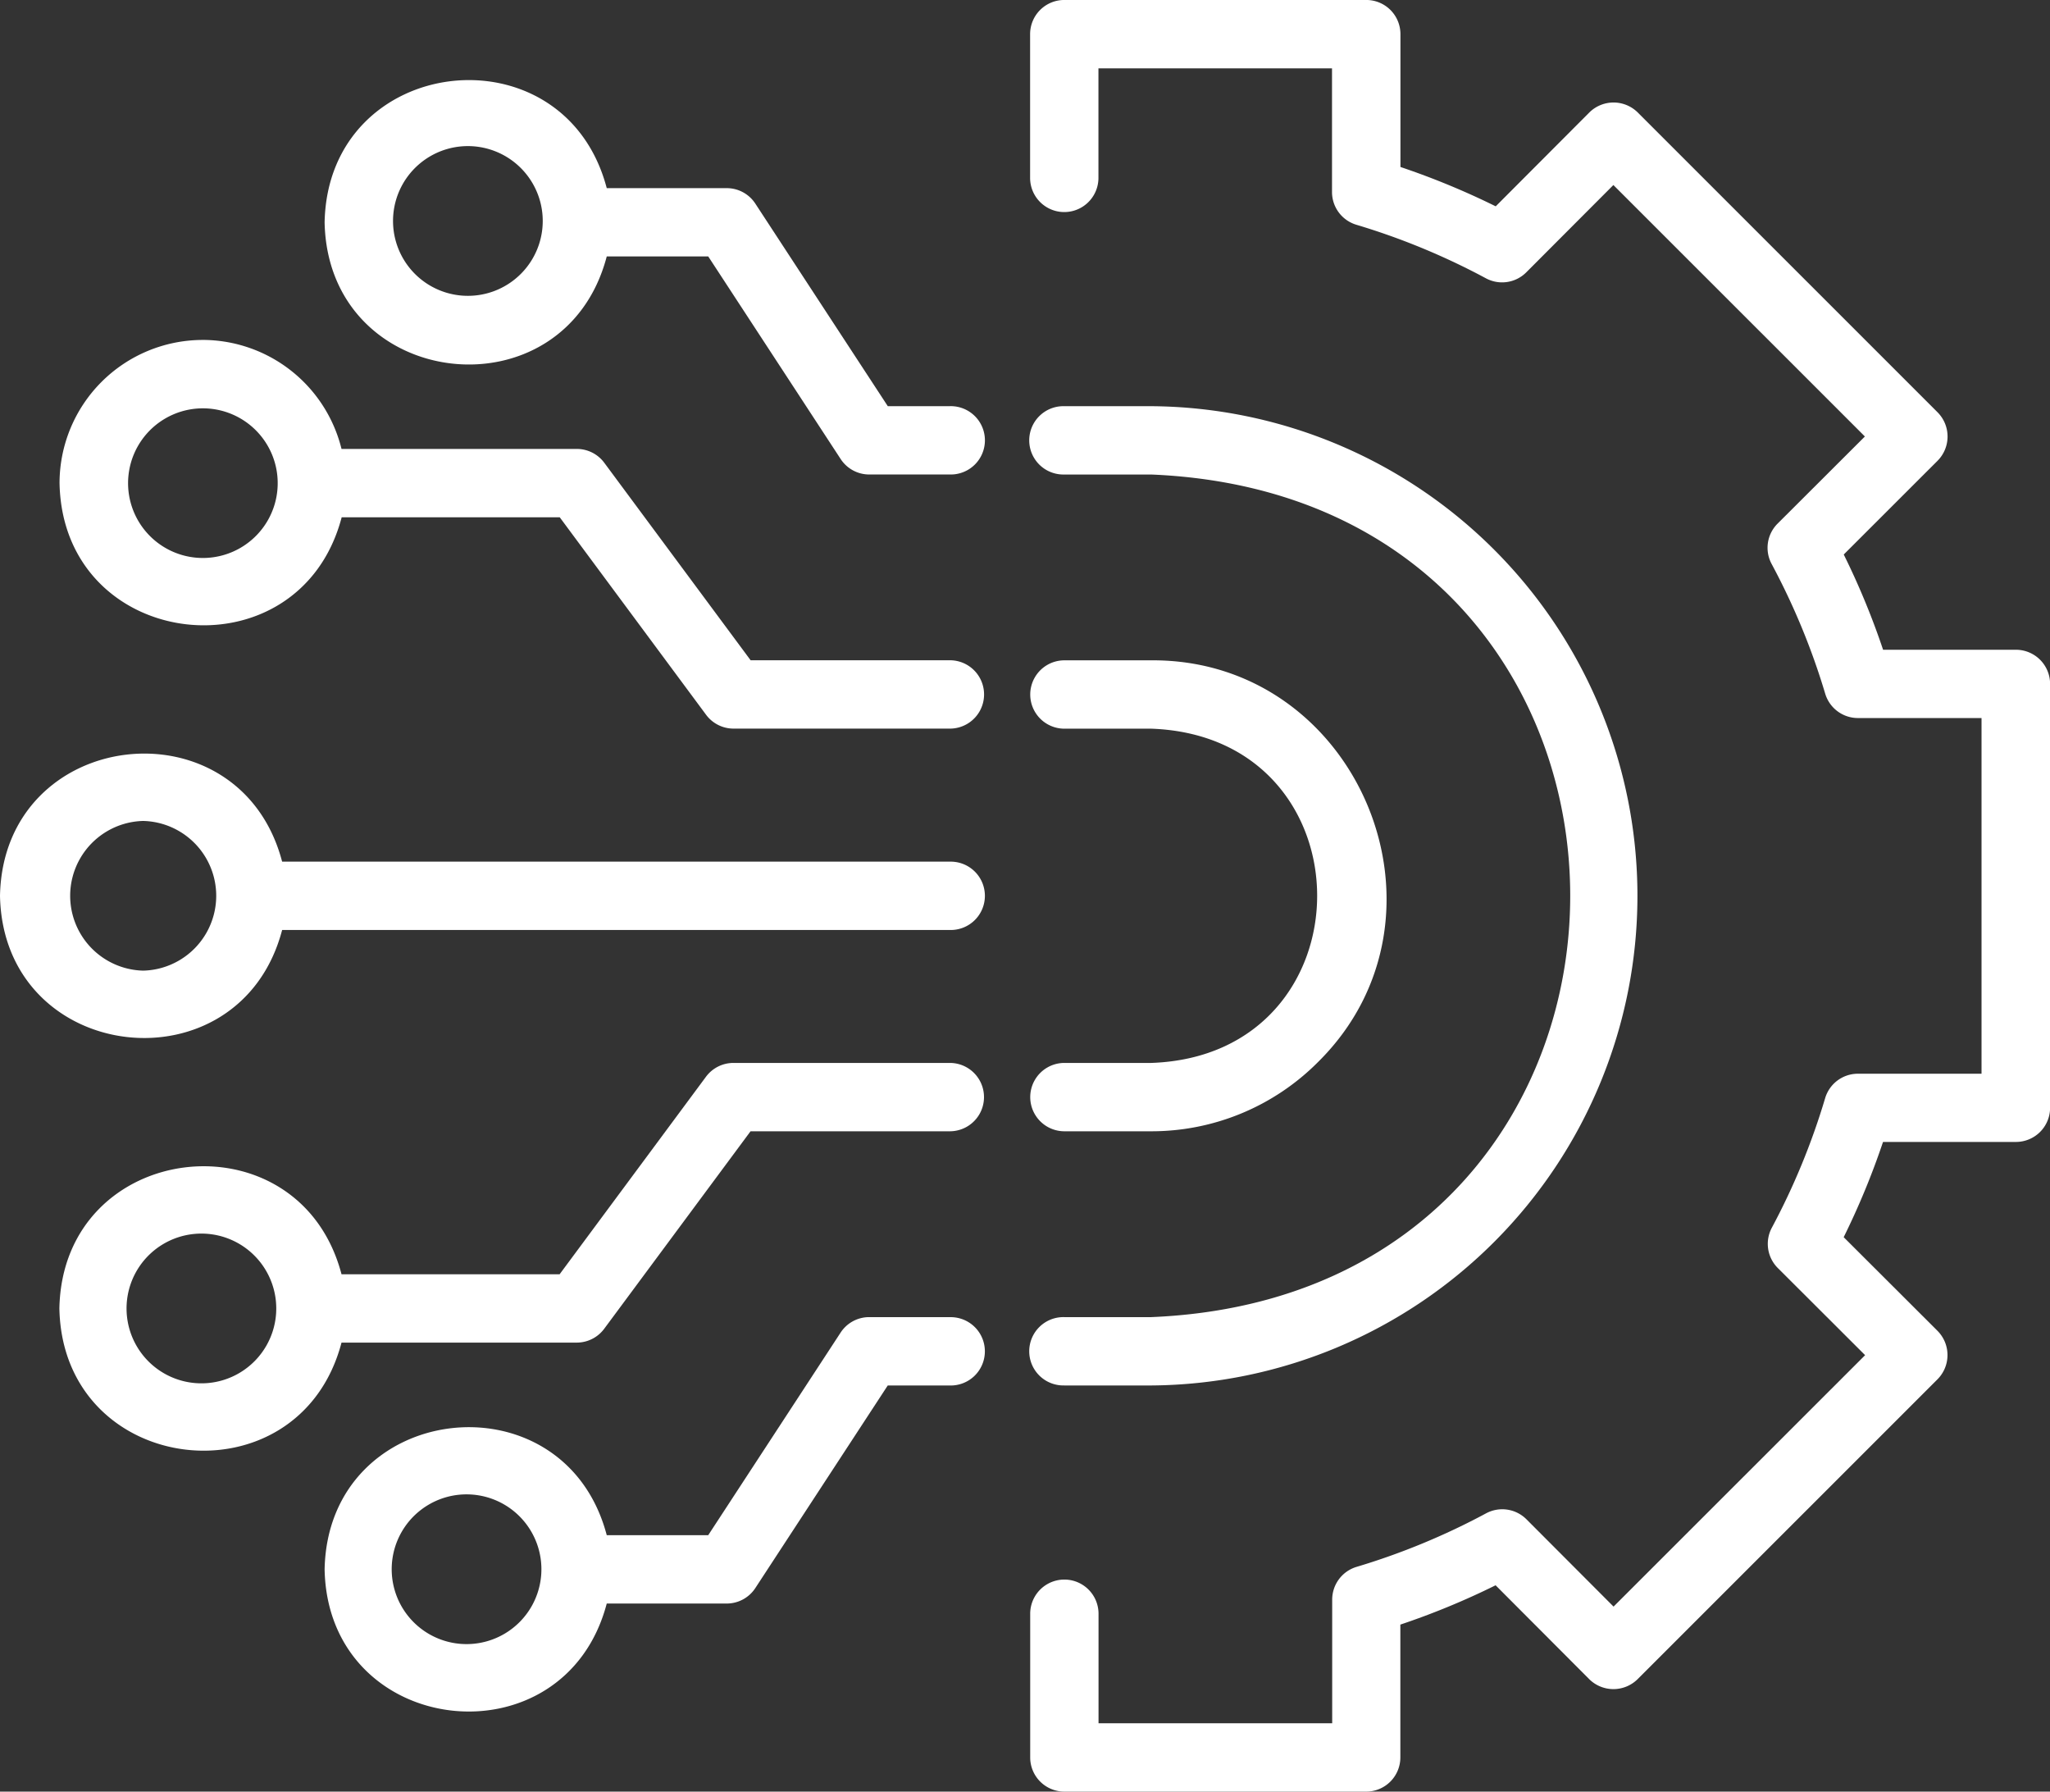
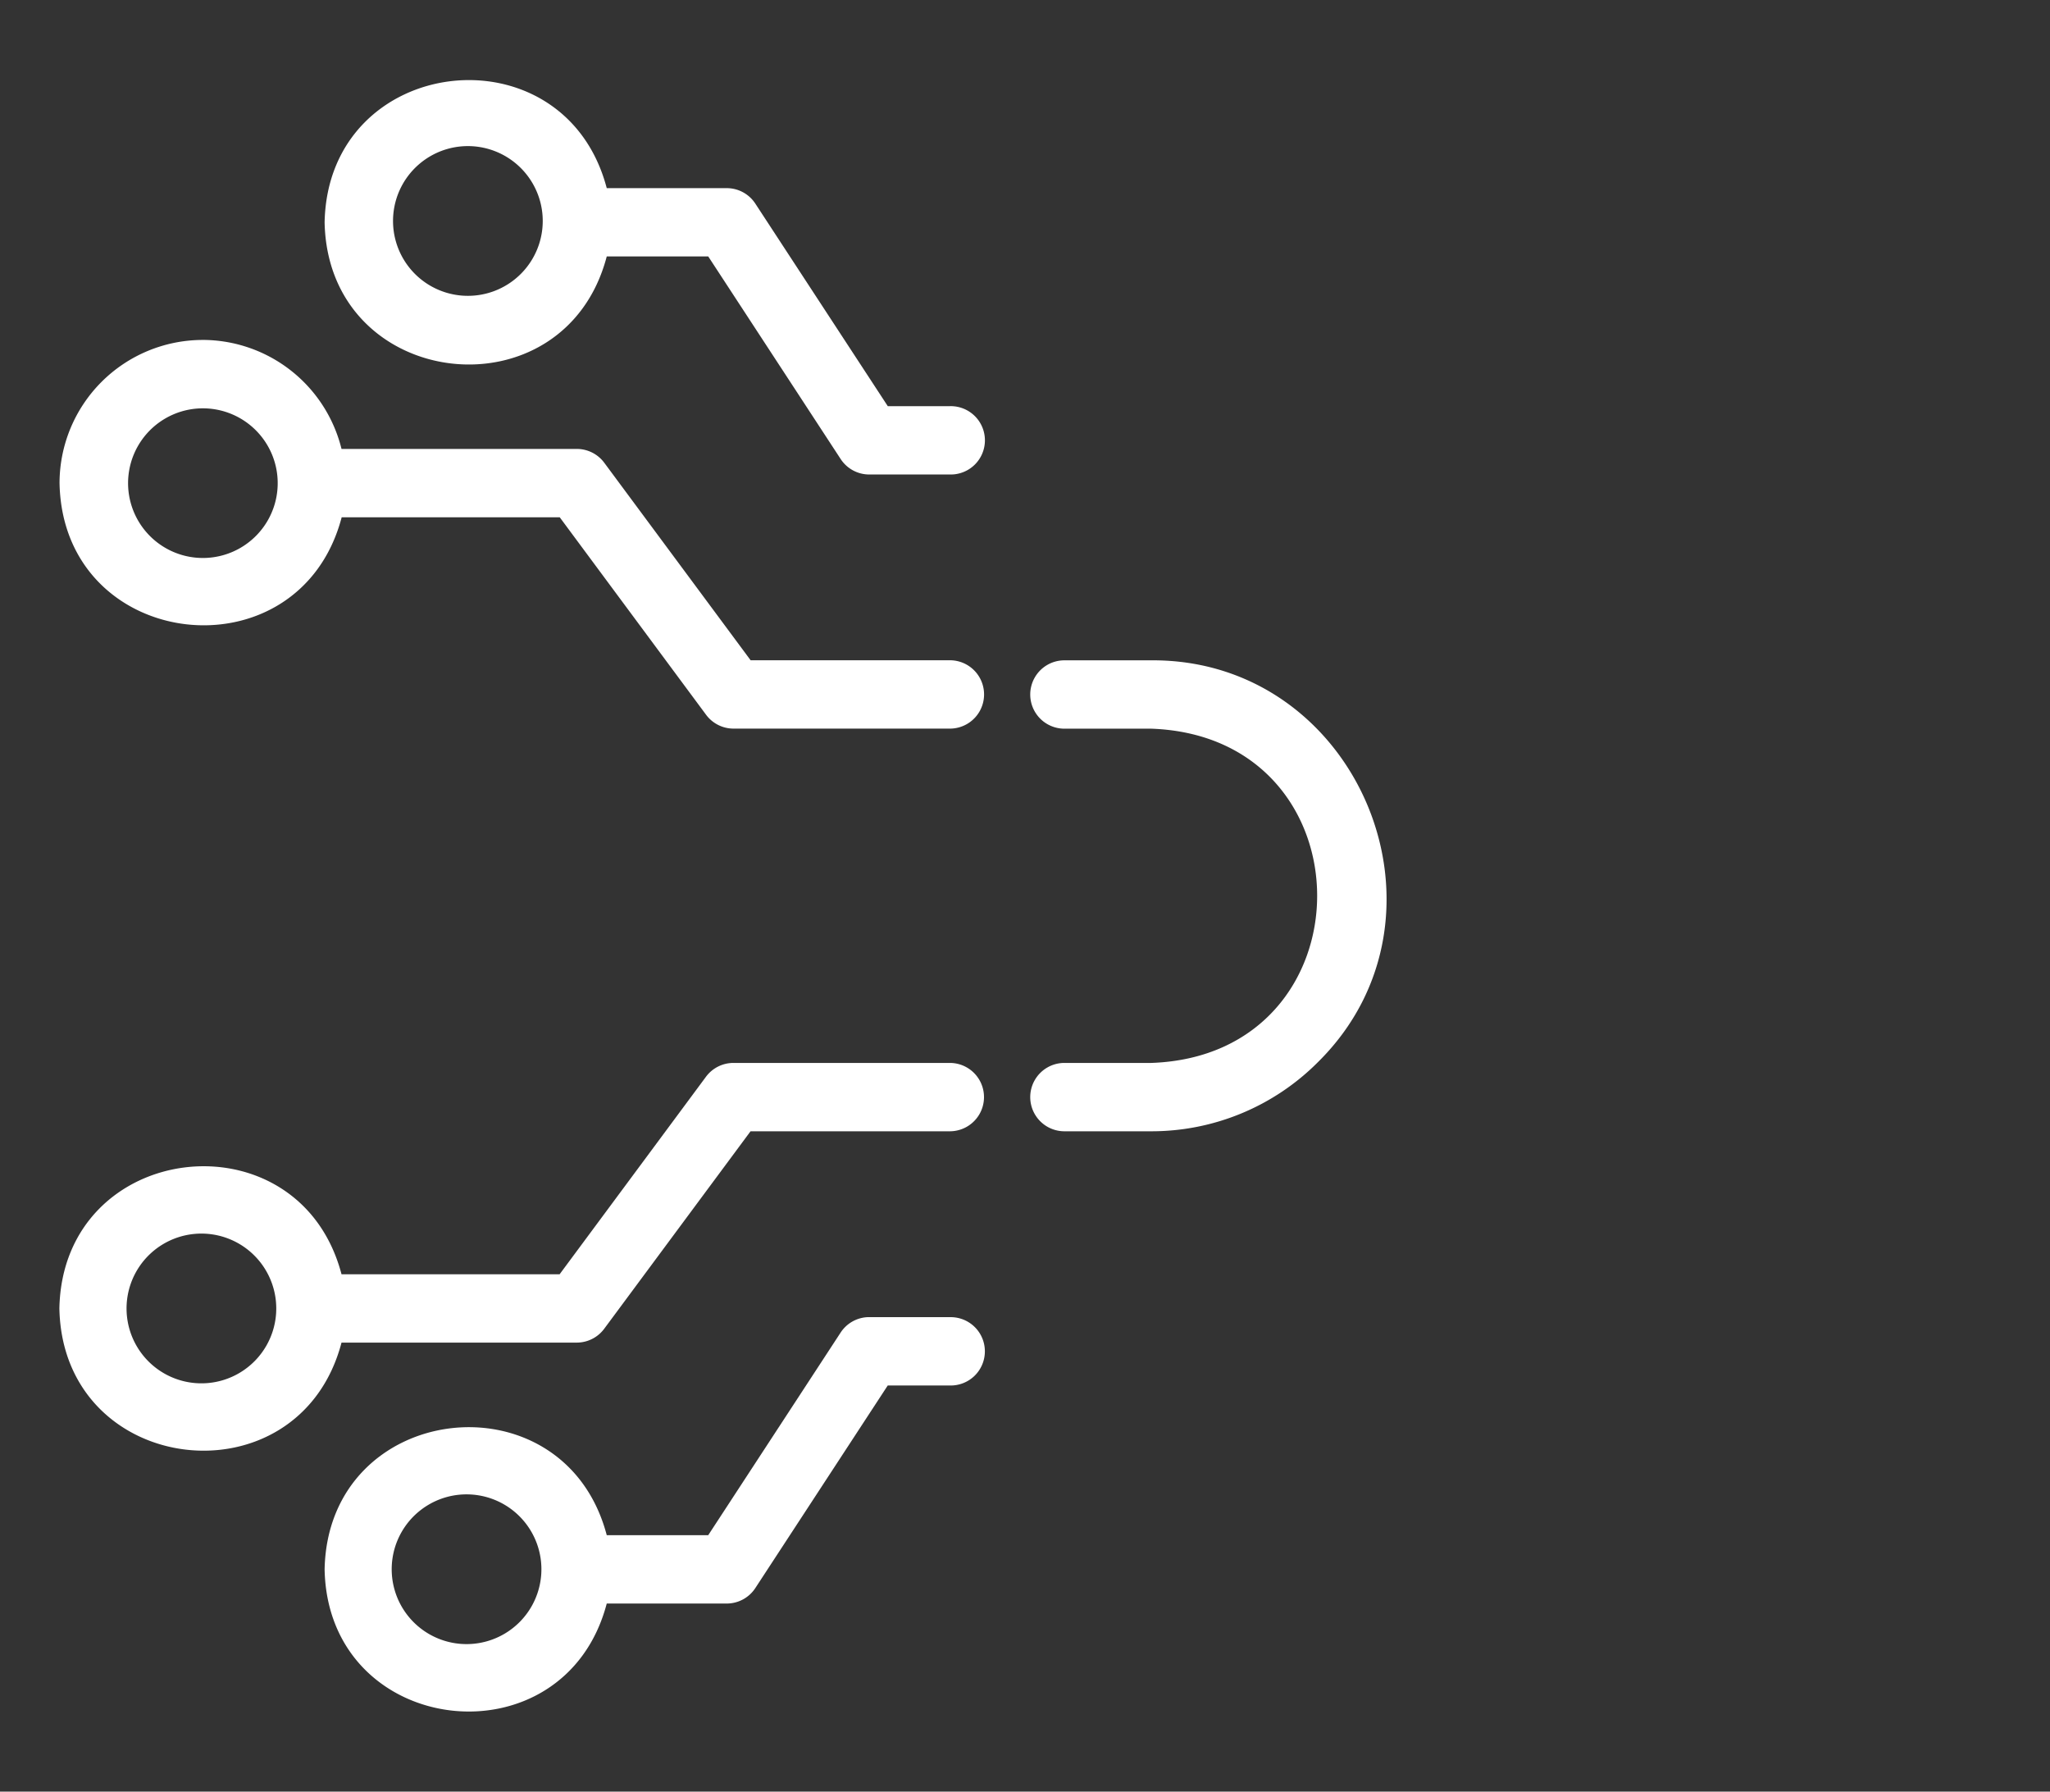
<svg xmlns="http://www.w3.org/2000/svg" width="91.552" height="80" viewBox="0 0 91.552 80">
  <rect x="0" y="0" width="91.552" height="80" fill="#333333" stroke="none" />
  <defs>
    <clipPath id="clip-path">
      <rect id="Rectangle_36" data-name="Rectangle 36" width="91.552" height="80" fill="#fff" />
    </clipPath>
  </defs>
  <g id="Groupe_41" data-name="Groupe 41" clip-path="url(#clip-path)">
-     <path id="Tracé_156" data-name="Tracé 156" d="M254.8,143.57h3.881a21.864,21.864,0,0,0,0-43.727H254.8a1.526,1.526,0,1,0,0,3.051h3.881c24.957,1.034,24.948,36.594,0,37.624H254.8a1.526,1.526,0,1,0,0,3.051Z" transform="translate(-207.27 -81.706)" fill="#fff" />
    <path id="Tracé_157" data-name="Tracé 157" d="M258.692,180.294h-3.881a1.526,1.526,0,1,0,0,3.052h3.881a10.489,10.489,0,0,0,7.438-3.084c6.6-6.51,1.831-18.005-7.438-17.945h-3.881a1.526,1.526,0,1,0,0,3.052h3.881c9.887.354,9.864,14.583,0,14.925Z" transform="translate(-207.275 -132.832)" fill="#fff" />
-     <path id="Tracé_158" data-name="Tracé 158" d="M297.3,29.015h-5.932a33.955,33.955,0,0,0-1.757-4.254l4.192-4.189a1.534,1.534,0,0,0,0-2.159L280.41,5.022a1.536,1.536,0,0,0-2.16,0l-4.182,4.192h0a34.232,34.232,0,0,0-4.255-1.757V1.527A1.525,1.525,0,0,0,268.288,0H254.8a1.526,1.526,0,0,0-1.526,1.526V7.944a1.526,1.526,0,0,0,3.052,0V3.053h10.431V8.575h0a1.525,1.525,0,0,0,1.088,1.462,31.011,31.011,0,0,1,5.786,2.391,1.525,1.525,0,0,0,1.8-.265l3.892-3.9,11.232,11.228-3.9,3.892a1.524,1.524,0,0,0-.265,1.8,31.026,31.026,0,0,1,2.391,5.787,1.526,1.526,0,0,0,1.462,1.093h5.521V47.945h-5.521a1.525,1.525,0,0,0-1.462,1.088A30.989,30.989,0,0,1,286.4,54.82a1.526,1.526,0,0,0,.265,1.8l3.9,3.892L279.331,71.739l-3.892-3.9a1.527,1.527,0,0,0-1.8-.265,30.957,30.957,0,0,1-5.786,2.391,1.527,1.527,0,0,0-1.088,1.462v5.522H256.33V72.058a1.526,1.526,0,0,0-3.052,0v6.417A1.526,1.526,0,0,0,254.8,80h13.483a1.526,1.526,0,0,0,1.526-1.526V72.543a33.871,33.871,0,0,0,4.254-1.756l4.182,4.193h0a1.536,1.536,0,0,0,2.159,0L293.8,61.587a1.534,1.534,0,0,0,0-2.159l-4.192-4.184a34.162,34.162,0,0,0,1.757-4.253H297.3a1.526,1.526,0,0,0,1.526-1.526V30.54a1.526,1.526,0,0,0-1.526-1.526Z" transform="translate(-207.27 -0.001)" fill="#fff" />
    <path id="Tracé_159" data-name="Tracé 159" d="M92.426,27.56h4.533l5.914,9.046a1.523,1.523,0,0,0,1.277.69h3.6a1.526,1.526,0,1,0,0-3.051h-2.773L99.061,25.2a1.525,1.525,0,0,0-1.276-.69H92.426c-1.9-7.228-12.448-6.021-12.6,1.526C79.978,33.582,90.531,34.787,92.426,27.56Zm-9.544-1.526a3.343,3.343,0,1,1,1.687,2.846,3.343,3.343,0,0,1-1.687-2.846" transform="translate(-65.329 -16.109)" fill="#fff" />
    <path id="Tracé_160" data-name="Tracé 160" d="M21.032,83.563a6.4,6.4,0,0,0-6.395,6.393c.148,7.549,10.7,8.748,12.6,1.526h9.739l6.536,8.819h0a1.527,1.527,0,0,0,1.226.617H54.4a1.526,1.526,0,1,0,0-3.052H45.5l-6.536-8.819a1.525,1.525,0,0,0-1.221-.617H27.23a6.4,6.4,0,0,0-6.2-4.868Zm0,9.736a3.341,3.341,0,1,1,2.9-1.67,3.343,3.343,0,0,1-2.9,1.67Z" transform="translate(-11.978 -68.384)" fill="#fff" />
-     <path id="Tracé_161" data-name="Tracé 161" d="M0,191.592c.15,7.55,10.7,8.748,12.6,1.526H42.42a1.526,1.526,0,1,0,0-3.051H12.6C10.7,182.836.148,184.047,0,191.592m6.395-3.343a3.343,3.343,0,0,1,0,6.684,3.343,3.343,0,0,1,0-6.684" transform="translate(0 -151.592)" fill="#fff" />
    <path id="Tracé_162" data-name="Tracé 162" d="M54.385,261.283H44.721a1.527,1.527,0,0,0-1.226.617l-6.536,8.819H27.218c-1.9-7.223-12.449-6.02-12.6,1.526.148,7.549,10.7,8.755,12.6,1.526h10.51a1.527,1.527,0,0,0,1.221-.617l6.536-8.819h8.9a1.526,1.526,0,1,0,0-3.052ZM21.019,275.589a3.343,3.343,0,1,1,2.846-1.687,3.343,3.343,0,0,1-2.846,1.687" transform="translate(-11.966 -213.821)" fill="#fff" />
    <path id="Tracé_163" data-name="Tracé 163" d="M107.746,323.763h-3.6a1.523,1.523,0,0,0-1.277.69L96.956,333.5H92.424c-1.9-7.223-12.448-6.02-12.6,1.526.148,7.547,10.7,8.748,12.6,1.526h5.359a1.525,1.525,0,0,0,1.276-.69l5.914-9.046h2.773a1.526,1.526,0,1,0,0-3.051Zm-21.524,14.6a3.343,3.343,0,1,1,2.846-1.688,3.343,3.343,0,0,1-2.846,1.688" transform="translate(-65.327 -264.951)" fill="#fff" />
  </g>
</svg>